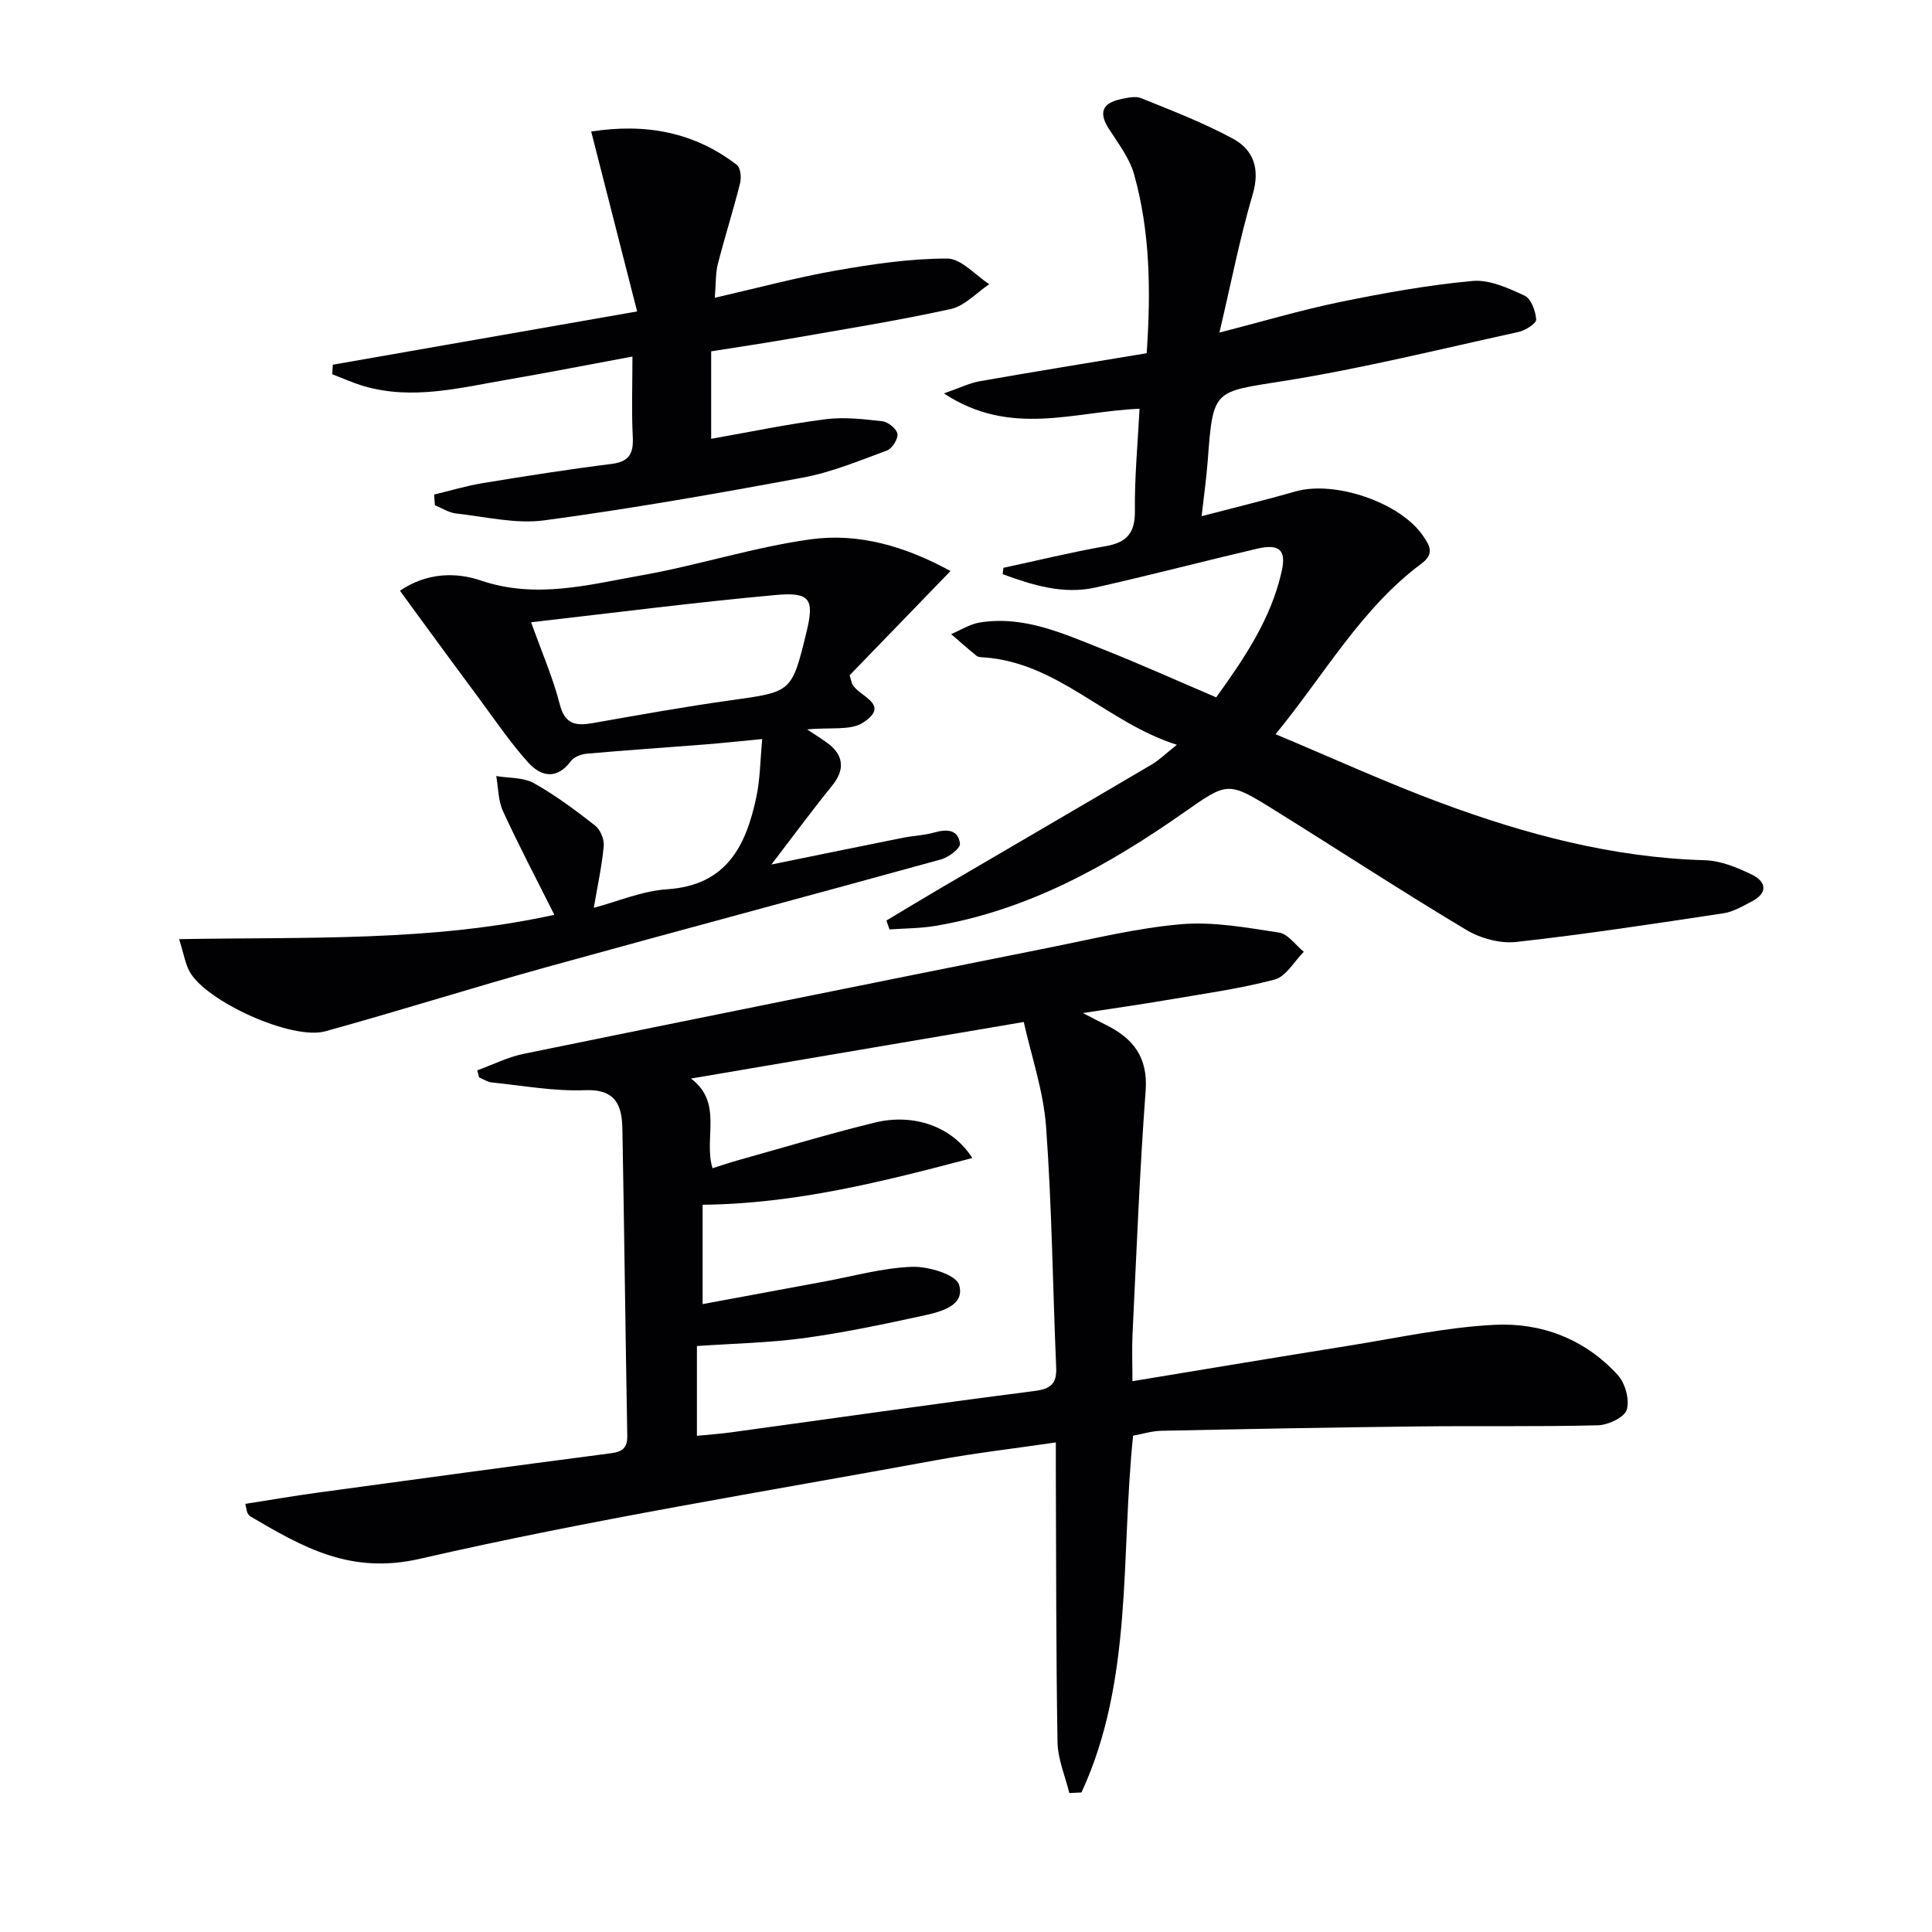
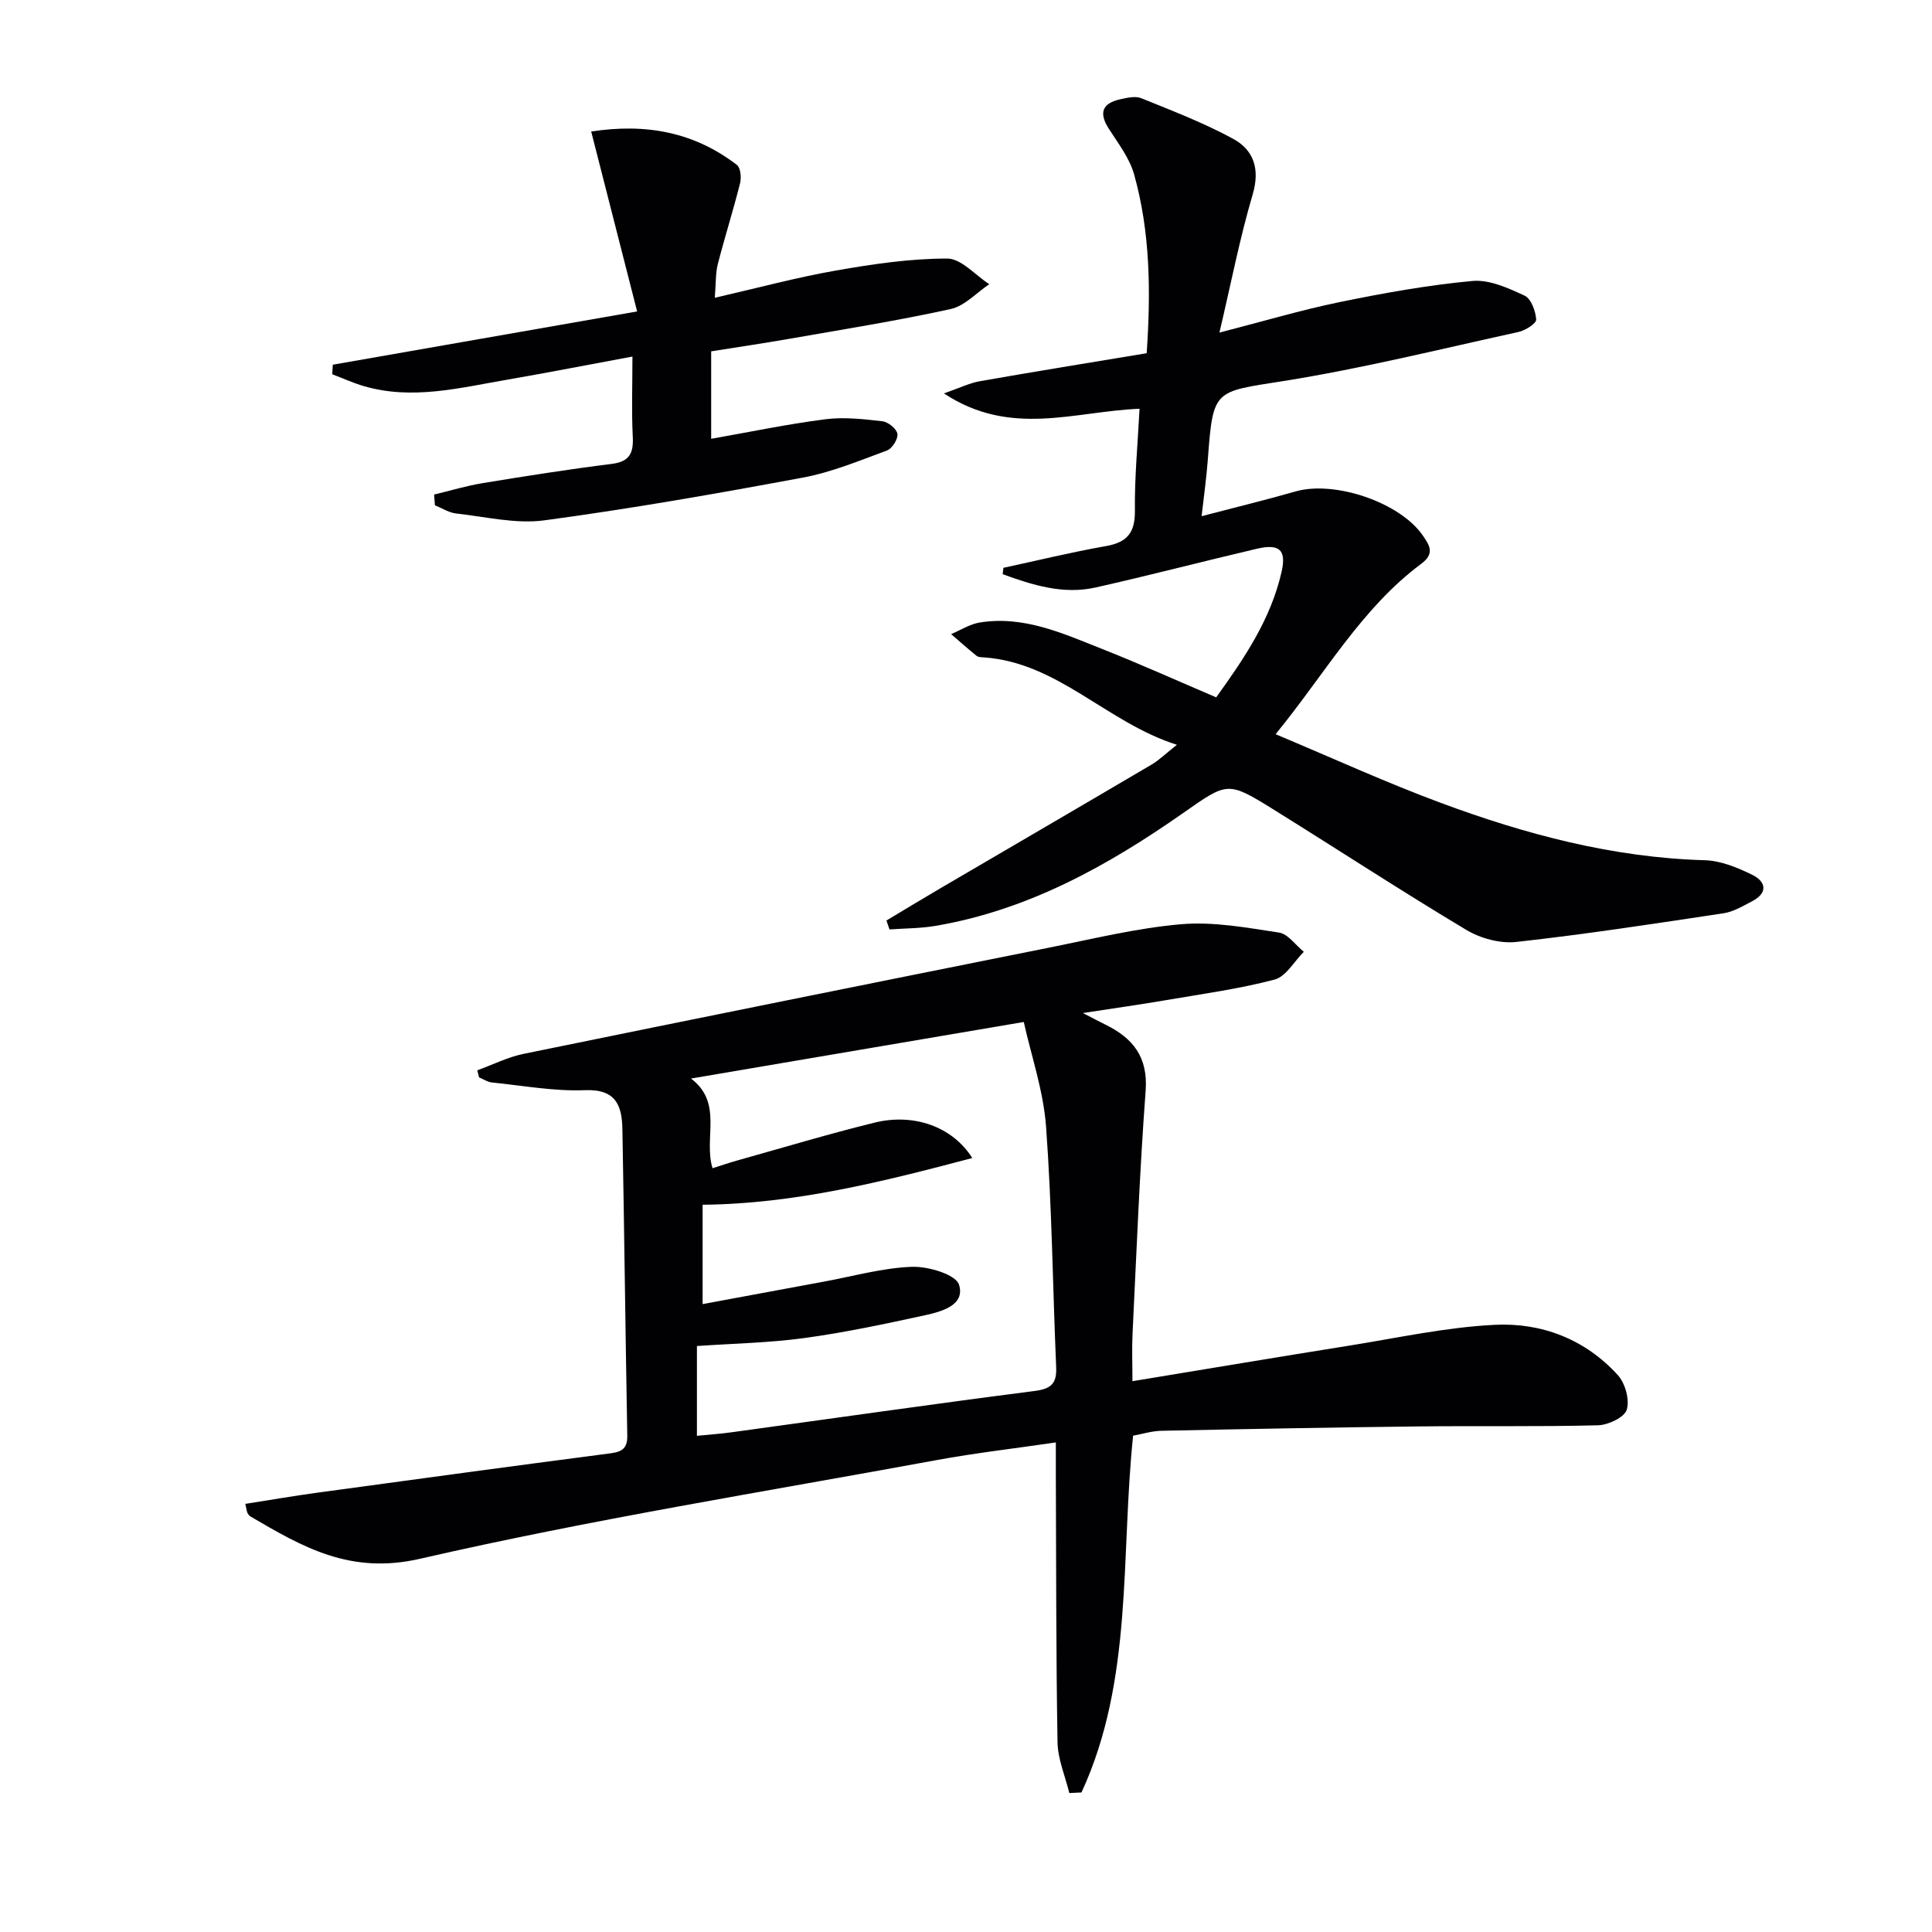
<svg xmlns="http://www.w3.org/2000/svg" enable-background="new 0 0 400 400" viewBox="0 0 400 400">
  <g fill="#010104">
    <path d="m224.2 209.74c2.39 1.23 3.52 1.84 4.67 2.4 5.71 2.8 8.85 6.71 8.32 13.73-1.25 16.74-1.89 33.53-2.71 50.3-.15 3.11-.02 6.24-.02 9.79 15.18-2.5 30.04-4.99 44.93-7.37 10.01-1.6 20-3.8 30.07-4.3 9.71-.49 18.75 2.98 25.5 10.42 1.53 1.68 2.47 5.1 1.84 7.16-.48 1.58-3.83 3.16-5.94 3.22-12.49.32-24.99.09-37.48.24-17.64.2-35.29.53-52.93.9-1.96.04-3.91.66-5.85 1.01-2.62 24.88.11 50.48-10.69 73.87-.84.04-1.68.08-2.52.12-.85-3.5-2.38-7-2.44-10.52-.32-18.49-.27-36.99-.35-55.48-.01-1.97 0-3.94 0-6.59-8.59 1.26-16.64 2.18-24.58 3.64-35.74 6.57-71.68 12.32-107.07 20.45-14.45 3.32-24.28-2.43-35.09-8.76-.27-.16-.49-.46-.63-.75-.14-.28-.16-.63-.44-1.86 5.01-.78 9.96-1.64 14.93-2.32 20.23-2.76 40.45-5.51 60.7-8.15 2.45-.32 3.5-1.09 3.45-3.68-.38-21.14-.62-42.28-1.01-63.43-.09-4.88-1.33-8.33-7.74-8.07-6.4.26-12.87-.95-19.3-1.6-.9-.09-1.76-.69-2.63-1.05-.13-.49-.25-.98-.38-1.46 3.21-1.16 6.33-2.75 9.64-3.42 36.21-7.41 72.45-14.71 108.69-21.97 9.11-1.82 18.21-4.07 27.42-4.86 6.67-.57 13.55.71 20.25 1.73 1.87.29 3.43 2.6 5.13 3.98-2 1.99-3.69 5.13-6.05 5.75-7.36 1.94-14.96 2.97-22.48 4.26-5.21.89-10.44 1.63-17.21 2.67zm-78.73 60.26c8.66-1.61 16.93-3.15 25.2-4.67 6.04-1.11 12.06-2.83 18.14-3.05 3.36-.12 9.09 1.59 9.75 3.71 1.31 4.25-3.63 5.57-7.11 6.33-8.26 1.8-16.56 3.57-24.93 4.71-7.34 1-14.8 1.13-22.23 1.65v18.59c2.61-.26 4.94-.42 7.24-.74 20.89-2.86 41.75-5.86 62.66-8.54 3.39-.44 4.62-1.51 4.48-4.87-.71-16.61-.88-33.25-2.09-49.81-.54-7.44-3.07-14.73-4.62-21.72-23.6 4.01-46.03 7.83-68.9 11.71 6.72 5.05 2.56 12.32 4.46 18.57 1.84-.58 3.54-1.17 5.28-1.65 9.43-2.64 18.81-5.47 28.31-7.8 8.08-1.98 16.08.82 20.19 7.34-18.54 4.89-36.64 9.48-55.83 9.67z" />
    <path d="m207.75 117.56c7.07-1.52 14.11-3.25 21.24-4.5 4.44-.78 6.03-2.83 5.98-7.37-.08-6.92.59-13.84.96-21.06-13.43.52-26.7 5.96-40.5-3.18 3.18-1.1 5.24-2.13 7.41-2.52 11.43-2.01 22.89-3.86 34.57-5.8.87-12.81.74-25.06-2.6-37.01-.95-3.39-3.3-6.43-5.25-9.48-2.11-3.29-1.34-5.26 2.36-6.08 1.42-.31 3.13-.73 4.36-.23 6.42 2.6 12.94 5.1 19.01 8.4 4.28 2.33 5.62 6.25 4.06 11.54-2.66 9.01-4.45 18.27-6.88 28.59 9.07-2.33 16.95-4.69 24.97-6.33 9.06-1.86 18.22-3.51 27.42-4.36 3.5-.32 7.4 1.47 10.79 3.04 1.35.62 2.29 3.2 2.4 4.95.05.8-2.24 2.26-3.66 2.57-16.19 3.54-32.32 7.56-48.66 10.16-14.49 2.3-14.57 1.59-15.68 16.47-.27 3.59-.78 7.17-1.27 11.51 7-1.83 13.26-3.35 19.44-5.12 8.1-2.33 21.69 2.27 26.39 9.17 1.34 1.97 2.52 3.67-.36 5.81-12.39 9.22-19.83 22.65-30.15 35.28 11.86 4.97 22.84 10 34.13 14.19 17.63 6.55 35.7 11.36 54.71 11.9 3.32.09 6.78 1.52 9.84 3.02 2.89 1.41 3.29 3.76-.05 5.49-1.9.99-3.86 2.17-5.92 2.48-14.27 2.15-28.54 4.34-42.88 5.93-3.34.37-7.4-.73-10.34-2.49-13.4-8.02-26.49-16.58-39.76-24.83-9.68-6.03-9.64-5.83-18.86.62-15.63 10.94-32.13 20.11-51.27 23.37-3.13.53-6.36.51-9.54.74-.21-.62-.42-1.23-.63-1.85 3.69-2.21 7.37-4.44 11.08-6.62 14.6-8.55 29.23-17.07 43.81-25.66 1.55-.91 2.86-2.22 5.24-4.1-14.57-4.62-24.56-17.03-40-18.1-.49-.03-1.1-.03-1.45-.3-1.8-1.45-3.53-2.99-5.29-4.51 1.97-.83 3.88-2.08 5.94-2.41 9.17-1.47 17.31 2.31 25.48 5.54 7.72 3.06 15.29 6.47 23.46 9.96 5.74-7.98 11.32-16.14 13.55-26.05 1.01-4.49-.47-5.8-5.12-4.72-11.14 2.61-22.22 5.51-33.38 8.02-6.72 1.51-13.06-.49-19.26-2.75.05-.45.1-.89.16-1.32z" />
-     <path d="m37.09 194.44c26.7-.47 52.18.56 77.68-5.04-3.61-7.21-7.31-14.23-10.62-21.43-1.01-2.18-.97-4.85-1.41-7.3 2.63.45 5.61.26 7.8 1.48 4.48 2.5 8.63 5.62 12.68 8.78 1.07.84 1.9 2.84 1.78 4.21-.37 4.08-1.26 8.11-2.06 12.81 4.9-1.29 9.99-3.5 15.21-3.84 12.33-.82 16.32-9.04 18.46-19.17.77-3.66.78-7.49 1.2-11.93-4.52.43-8.23.84-11.96 1.13-8.12.64-16.24 1.18-24.35 1.9-1.16.1-2.66.67-3.31 1.54-2.93 3.95-6.24 3.18-8.84.28-3.76-4.18-6.93-8.89-10.29-13.42-4.33-5.82-8.6-11.68-12.9-17.53-1.04-1.42-2.07-2.85-3.35-4.61 5.59-3.8 11.67-3.84 16.72-2.12 11.44 3.89 22.33.88 33.28-1.06 11.75-2.08 23.23-5.83 35.02-7.46 9.91-1.37 19.56 1.42 28.96 6.57-7.46 7.7-14.41 14.89-20.88 21.57.43 1.48.45 1.64.52 1.78 1.25 2.62 8.2 4.17 2.24 8.04-2.59 1.68-6.76.92-11.56 1.4 2.25 1.51 3.46 2.22 4.55 3.09 3.13 2.47 3.15 5.44.65 8.52-4.17 5.14-8.09 10.47-12.6 16.36 9.7-1.98 18.49-3.79 27.3-5.55 2.11-.42 4.32-.48 6.38-1.07 2.59-.73 5-.7 5.36 2.31.11.95-2.34 2.82-3.91 3.25-27.19 7.51-54.45 14.76-81.64 22.29-15.34 4.25-30.52 9.07-45.86 13.3-6.88 1.9-24.62-6.15-28.06-12.32-.91-1.61-1.2-3.6-2.19-6.76zm72.87-65.61c2.3 6.43 4.56 11.59 5.93 16.98 1.08 4.24 3.4 4.5 6.9 3.89 9.48-1.67 18.95-3.38 28.48-4.71 12.64-1.76 12.66-1.61 15.7-14.11 1.65-6.8.82-8.35-6.37-7.69-16.65 1.51-33.24 3.66-50.64 5.64z" />
    <path d="m89.88 102.39c3.38-.81 6.73-1.82 10.15-2.38 8.84-1.45 17.7-2.85 26.59-3.96 3.69-.46 4.56-2.18 4.39-5.6-.27-5.27-.07-10.57-.07-16.63-9.12 1.69-17.54 3.34-25.98 4.8-9.79 1.68-19.58 4.24-29.57 1.34-2.25-.65-4.4-1.64-6.6-2.47.04-.66.07-1.32.11-1.98 20.54-3.6 41.09-7.2 63.01-11.03-3.24-12.69-6.32-24.74-9.51-37.25 11.49-1.77 21.4.19 30.16 6.91.77.59.96 2.61.67 3.77-1.41 5.62-3.17 11.14-4.61 16.75-.48 1.87-.38 3.9-.63 6.99 8.79-2.01 16.88-4.2 25.09-5.64 7.61-1.34 15.35-2.48 23.03-2.48 2.9 0 5.81 3.44 8.71 5.31-2.65 1.77-5.08 4.5-7.98 5.14-11 2.42-22.15 4.19-33.26 6.14-5.37.94-10.77 1.73-16.34 2.62v18.11c8.07-1.42 15.82-3.05 23.66-4.05 3.86-.49 7.9-.03 11.8.42 1.19.14 2.94 1.56 3.1 2.61.17 1.04-1.08 3.03-2.14 3.43-5.73 2.12-11.47 4.51-17.43 5.62-17.77 3.31-35.6 6.44-53.51 8.85-5.94.8-12.21-.75-18.3-1.42-1.5-.17-2.92-1.11-4.38-1.7-.05-.76-.11-1.49-.16-2.22z" />
  </g>
</svg>